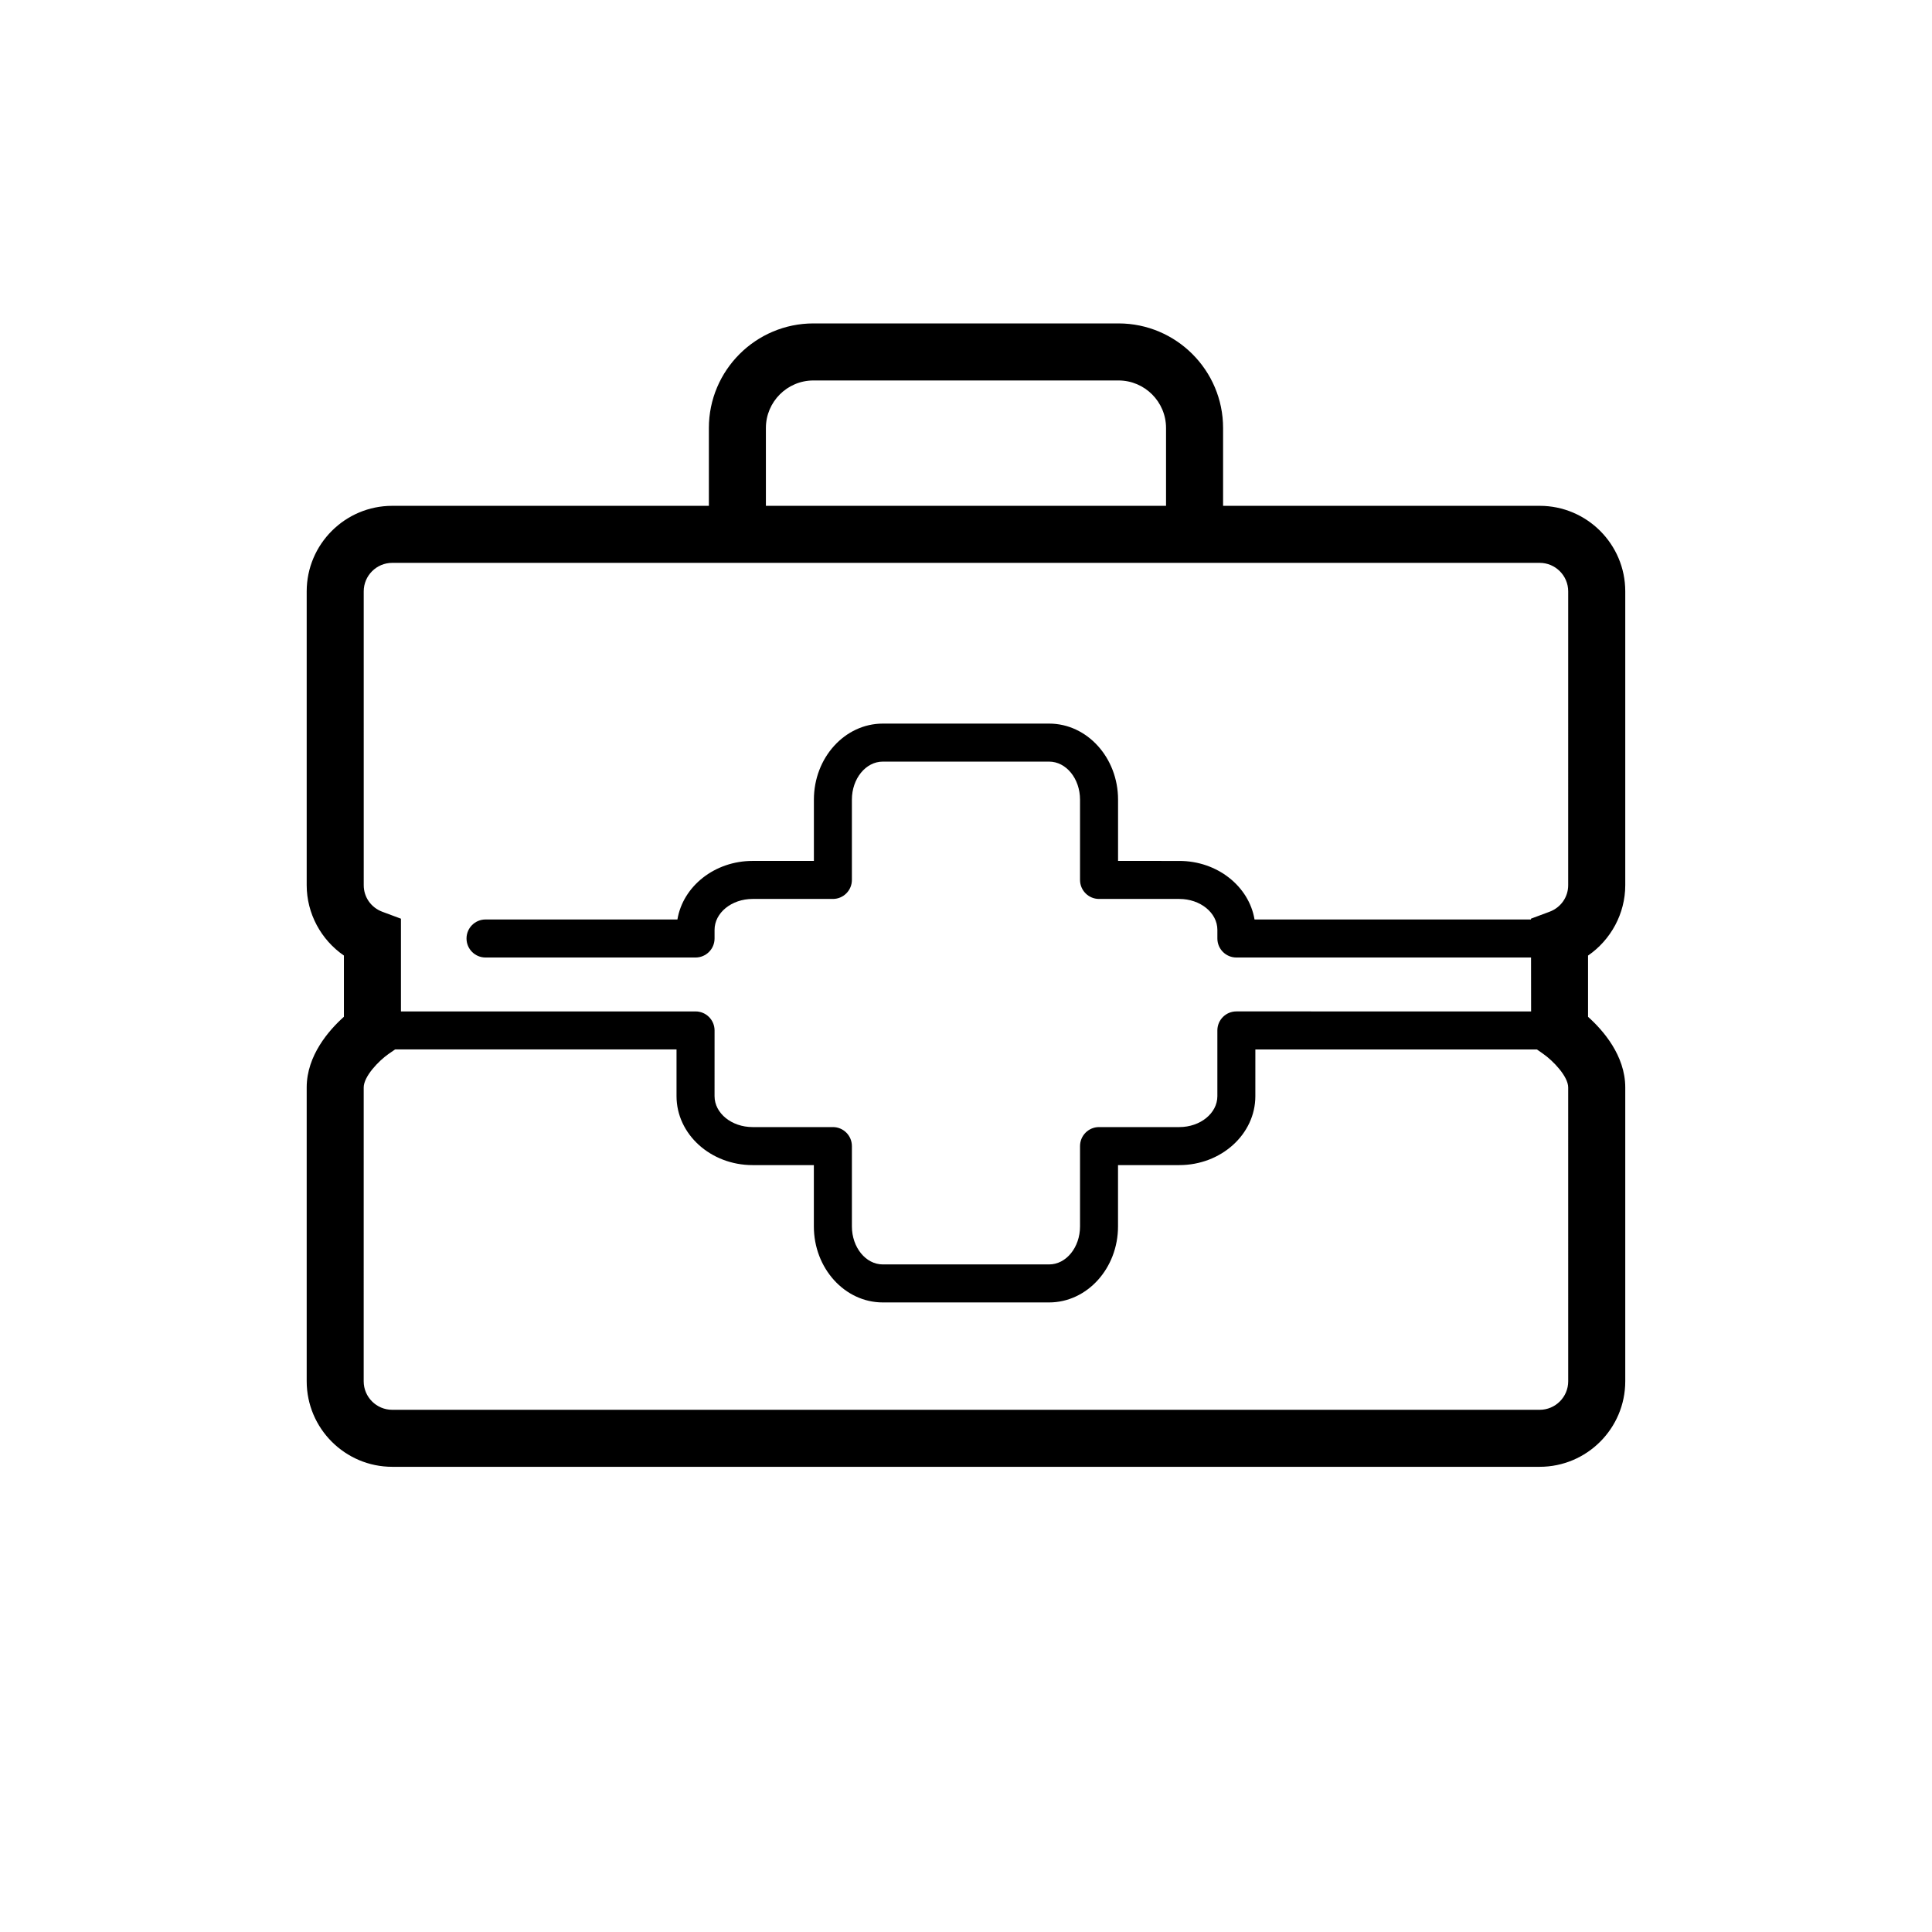
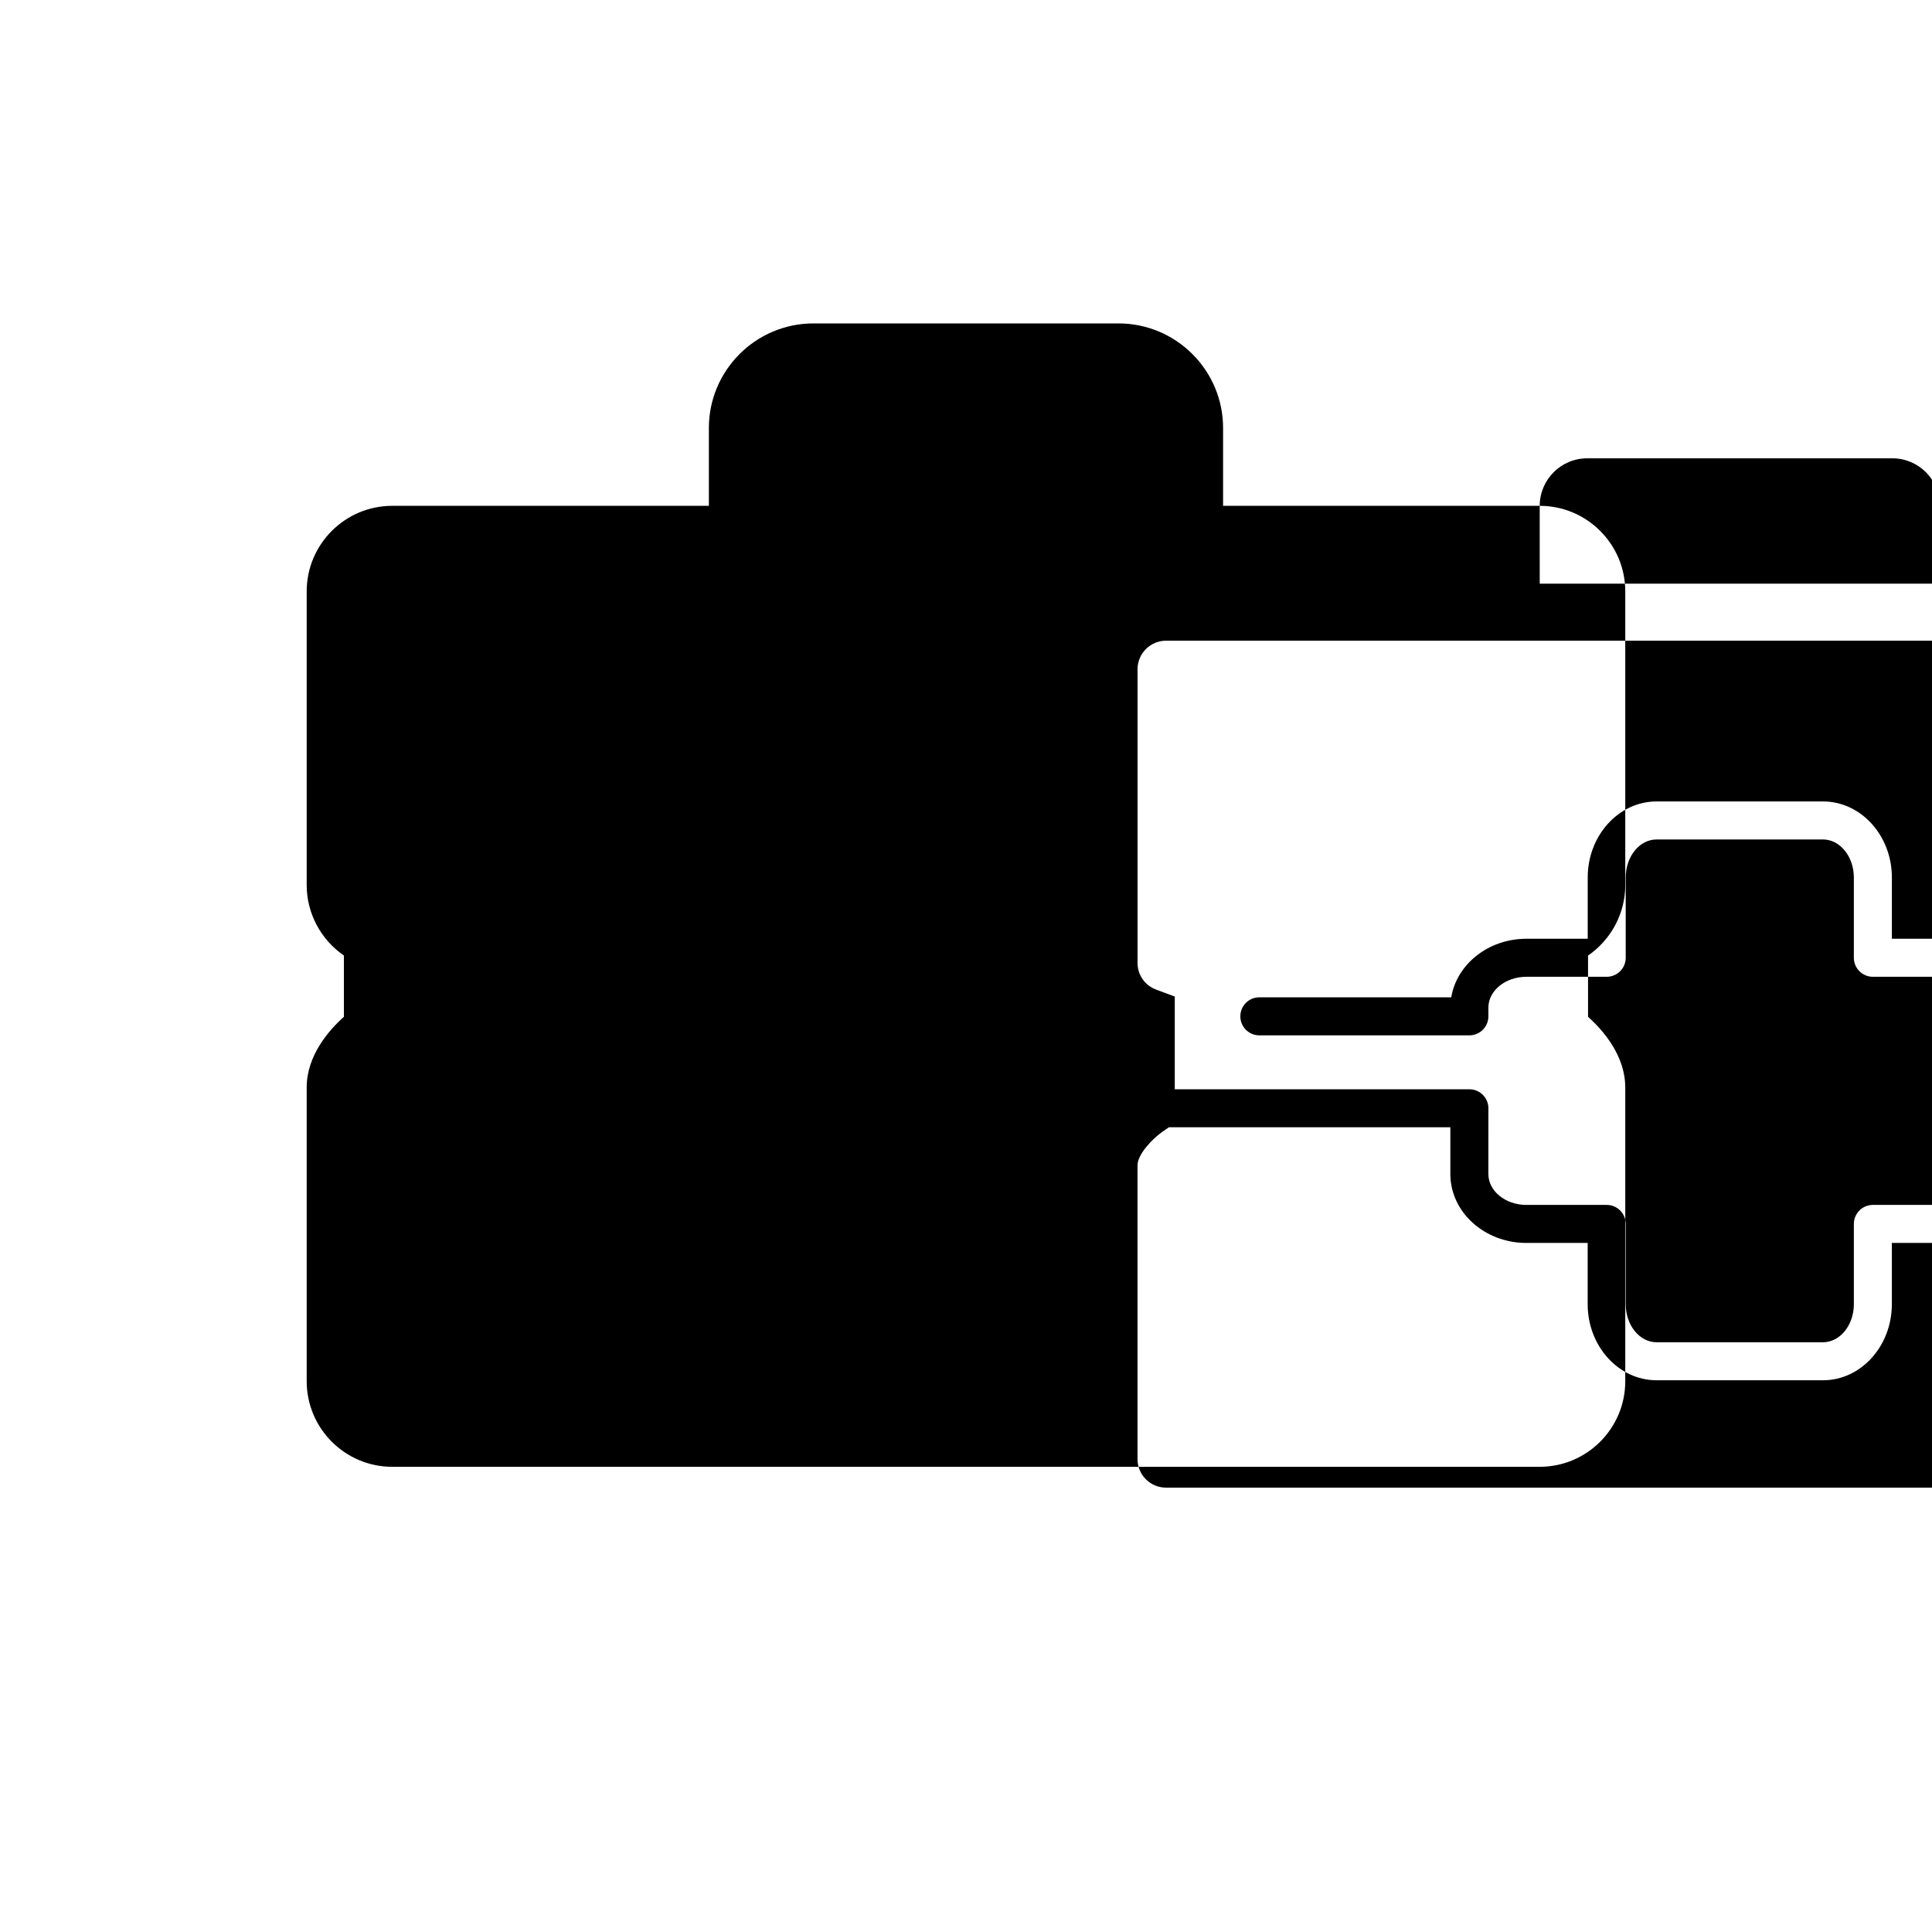
<svg xmlns="http://www.w3.org/2000/svg" fill="#000000" width="800px" height="800px" version="1.1" viewBox="144 144 512 512">
-   <path d="m552.04 278.05h-83.91v-20.629c0-15.281-12.434-27.711-27.711-27.711h-80.848c-15.277 0-27.711 12.43-27.711 27.711v20.633l-83.91-0.004c-12.5 0-22.672 10.172-22.672 22.672v77.863c0 7.516 3.809 14.48 9.863 18.645v16.227c-3.93 3.516-9.863 10.23-9.863 18.727v77.863c0 12.5 10.172 22.672 22.672 22.672h304.09c12.5 0 22.672-10.172 22.672-22.672v-77.855c0-8.5-5.934-15.211-9.863-18.727v-16.227c6.055-4.168 9.863-11.129 9.863-18.645v-77.871c0.004-12.5-10.168-22.672-22.668-22.672zm-205.07-20.629c0-6.941 5.648-12.594 12.594-12.594h80.855c6.949 0 12.594 5.652 12.594 12.594v20.633l-106.04-0.004zm-106.58 43.301c0-4.168 3.391-7.559 7.559-7.559h304.08c4.168 0 7.559 3.391 7.559 7.559l-0.004 77.863c0 3.16-1.945 5.918-4.941 7.039l-4.922 1.832v0.211l-73.258 0.004c-1.465-8.77-9.844-15.516-19.926-15.516l-16.242-0.004v-16.238c0-11.113-8.191-20.152-18.262-20.152h-44.082c-10.07 0-18.262 9.039-18.262 20.152v16.238h-16.242c-10.082 0-18.461 6.742-19.926 15.516l-50.852 0.004c-2.785 0-5.039 2.258-5.039 5.039s2.254 5.039 5.039 5.039h55.656c2.785 0 5.039-2.258 5.039-5.039v-2.293c0-4.516 4.519-8.188 10.078-8.188h21.277c2.785 0 5.039-2.258 5.039-5.039v-21.277c0-5.559 3.672-10.078 8.188-10.078h44.082c4.516 0 8.188 4.519 8.188 10.078v21.277c0 2.781 2.254 5.039 5.039 5.039h21.281c5.559 0 10.078 3.672 10.078 8.188v2.293c0 2.781 2.254 5.039 5.039 5.039h78.086l0.016 14.289-78.105-0.004c-2.785 0-5.039 2.258-5.039 5.039v17.426c0 4.516-4.519 8.188-10.078 8.188h-21.277c-2.785 0-5.039 2.258-5.039 5.039v21.281c0 5.559-3.672 10.078-8.188 10.078h-44.082c-4.516 0-8.188-4.519-8.188-10.078v-21.281c0-2.781-2.254-5.039-5.039-5.039h-21.281c-5.559 0-10.078-3.672-10.078-8.188l0.004-17.422c0-2.781-2.254-5.039-5.039-5.039h-78.074v-24.574l-4.922-1.832c-3.004-1.117-4.941-3.883-4.941-7.039zm319.2 209.33c0 4.168-3.391 7.559-7.559 7.559h-304.09c-4.168 0-7.559-3.391-7.559-7.559l0.004-77.863c0-2.918 3.945-7.031 6.586-8.883l1.738-1.195h74.578v12.391c0 10.07 9.039 18.262 20.152 18.262h16.242v16.242c0 11.113 8.191 20.152 18.262 20.152h44.082c10.07 0 18.262-9.039 18.262-20.152v-16.242h16.242c11.113 0 20.152-8.191 20.152-18.262l0.004-12.387h74.613l1.676 1.176c2.664 1.867 6.613 5.984 6.613 8.902l0.004 77.859z" />
+   <path d="m552.04 278.05h-83.91v-20.629c0-15.281-12.434-27.711-27.711-27.711h-80.848c-15.277 0-27.711 12.43-27.711 27.711v20.633l-83.91-0.004c-12.5 0-22.672 10.172-22.672 22.672v77.863c0 7.516 3.809 14.48 9.863 18.645v16.227c-3.93 3.516-9.863 10.23-9.863 18.727v77.863c0 12.5 10.172 22.672 22.672 22.672h304.09c12.5 0 22.672-10.172 22.672-22.672v-77.855c0-8.5-5.934-15.211-9.863-18.727v-16.227c6.055-4.168 9.863-11.129 9.863-18.645v-77.871c0.004-12.5-10.168-22.672-22.668-22.672zc0-6.941 5.648-12.594 12.594-12.594h80.855c6.949 0 12.594 5.652 12.594 12.594v20.633l-106.04-0.004zm-106.58 43.301c0-4.168 3.391-7.559 7.559-7.559h304.08c4.168 0 7.559 3.391 7.559 7.559l-0.004 77.863c0 3.16-1.945 5.918-4.941 7.039l-4.922 1.832v0.211l-73.258 0.004c-1.465-8.77-9.844-15.516-19.926-15.516l-16.242-0.004v-16.238c0-11.113-8.191-20.152-18.262-20.152h-44.082c-10.07 0-18.262 9.039-18.262 20.152v16.238h-16.242c-10.082 0-18.461 6.742-19.926 15.516l-50.852 0.004c-2.785 0-5.039 2.258-5.039 5.039s2.254 5.039 5.039 5.039h55.656c2.785 0 5.039-2.258 5.039-5.039v-2.293c0-4.516 4.519-8.188 10.078-8.188h21.277c2.785 0 5.039-2.258 5.039-5.039v-21.277c0-5.559 3.672-10.078 8.188-10.078h44.082c4.516 0 8.188 4.519 8.188 10.078v21.277c0 2.781 2.254 5.039 5.039 5.039h21.281c5.559 0 10.078 3.672 10.078 8.188v2.293c0 2.781 2.254 5.039 5.039 5.039h78.086l0.016 14.289-78.105-0.004c-2.785 0-5.039 2.258-5.039 5.039v17.426c0 4.516-4.519 8.188-10.078 8.188h-21.277c-2.785 0-5.039 2.258-5.039 5.039v21.281c0 5.559-3.672 10.078-8.188 10.078h-44.082c-4.516 0-8.188-4.519-8.188-10.078v-21.281c0-2.781-2.254-5.039-5.039-5.039h-21.281c-5.559 0-10.078-3.672-10.078-8.188l0.004-17.422c0-2.781-2.254-5.039-5.039-5.039h-78.074v-24.574l-4.922-1.832c-3.004-1.117-4.941-3.883-4.941-7.039zm319.2 209.33c0 4.168-3.391 7.559-7.559 7.559h-304.09c-4.168 0-7.559-3.391-7.559-7.559l0.004-77.863c0-2.918 3.945-7.031 6.586-8.883l1.738-1.195h74.578v12.391c0 10.07 9.039 18.262 20.152 18.262h16.242v16.242c0 11.113 8.191 20.152 18.262 20.152h44.082c10.07 0 18.262-9.039 18.262-20.152v-16.242h16.242c11.113 0 20.152-8.191 20.152-18.262l0.004-12.387h74.613l1.676 1.176c2.664 1.867 6.613 5.984 6.613 8.902l0.004 77.859z" />
</svg>